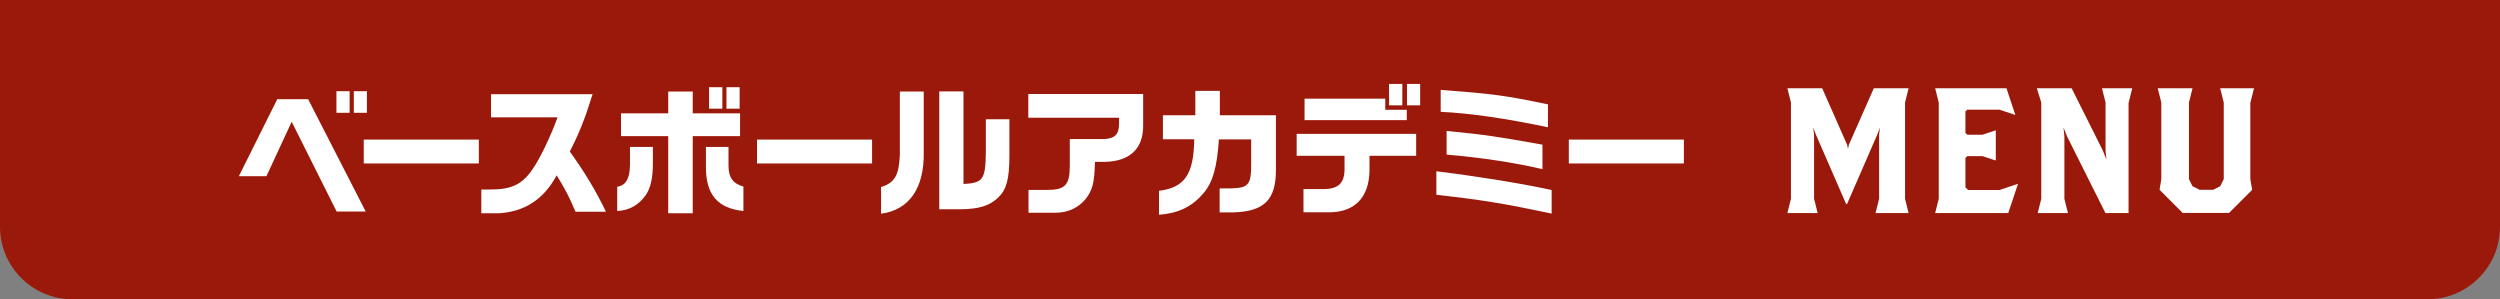
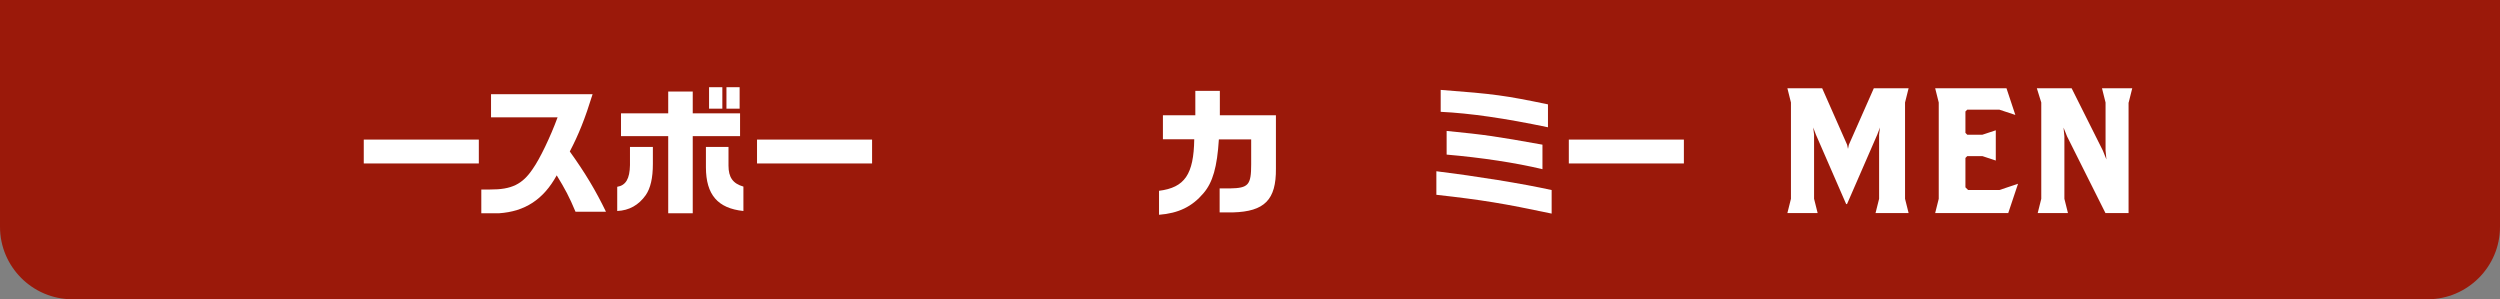
<svg xmlns="http://www.w3.org/2000/svg" id="_レイヤー_2" data-name="レイヤー_2" viewBox="0 0 231.4 27.7">
  <rect x="0" y="0" width="231.4" height="27.7" fill="#808080" stroke="none" />
  <defs>
    <style>
      .cls-1 {
        fill: none;
        stroke: #9b190a;
        stroke-miterlimit: 10;
        stroke-width: 1.4px;
      }

      .cls-2 {
        fill: #9b190a;
      }

      .cls-3 {
        fill: #fff;
      }
    </style>
  </defs>
  <g id="_固定メニュー" data-name="固定メニュー">
    <g>
      <g>
        <path class="cls-3" d="M230.7,0v21c0,3.3-2.7,6-6,6H6.7c-3.3,0-6-2.7-6-6V0" />
        <path class="cls-1" d="M230.7,0v21c0,3.3-2.7,6-6,6H6.7c-3.3,0-6-2.7-6-6V0" />
      </g>
      <g>
        <path class="cls-2" d="M230.7,0v21c0,3.3-2.7,6-6,6H6.7c-3.3,0-6-2.7-6-6V0" />
        <g>
-           <path class="cls-3" d="M25.67,9.18h2.85l5.33,10.4h-2.69l-4.16-8.31-2.34,5.04h-2.55l3.56-7.14ZM31.14,8.44h1.22v2h-1.22v-2ZM33.96,8.44v2h-1.21v-2h1.21Z" />
          <path class="cls-3" d="M44.32,12.92v2.21h-10.65v-2.21h10.65Z" />
          <path class="cls-3" d="M45.45,10.87v-2.15h9.4c-.7,2.26-1.29,3.74-2.11,5.3,1.44,2.01,2.39,3.6,3.35,5.58h-2.82c-.57-1.37-.98-2.13-1.74-3.37-1.23,2.24-2.95,3.35-5.34,3.51h-1.64v-2.2h.82c1.98.01,2.99-.48,3.95-1.92.64-.9,1.64-2.98,2.29-4.76h-6.16Z" />
          <path class="cls-3" d="M60.43,13.6v1.57c0,1.31-.22,2.25-.66,2.89-.65.92-1.53,1.42-2.64,1.47v-2.24c.79-.13,1.16-.74,1.18-2.01v-1.68h2.12ZM57.48,10.49h4.37v-2.02h2.27v2.02h4.38v2.11h-4.38v7.14h-2.27v-7.14h-4.37v-2.11ZM67.43,13.6v1.73c0,1.08.4,1.66,1.38,1.94v2.26c-2.38-.25-3.46-1.51-3.47-4.03v-1.9h2.09ZM65.63,8.07h1.23v1.99h-1.23v-1.99ZM68.46,8.07v1.99h-1.22v-1.99h1.22Z" />
          <path class="cls-3" d="M80.72,12.92v2.21h-10.65v-2.21h10.65Z" />
-           <path class="cls-3" d="M85.5,8.46v5.66c.05,3.3-1.35,5.32-3.95,5.66v-2.47c1.26-.38,1.66-1.08,1.74-2.98v-5.86h2.21ZM86.93,8.46h2.25v8.57c1.81-.09,2.04-.42,2.07-2.95v-3.04h2.18v3.35c0,2.18-.26,3.16-1.05,3.91-.83.77-1.78,1.05-3.48,1.07h-1.96v-10.91Z" />
-           <path class="cls-3" d="M95.19,8.7h10.62v2.86c.04,2.16-1.2,3.37-3.52,3.42h-.94c-.05,1.98-.23,2.65-.9,3.48-.69.82-1.68,1.25-2.83,1.23h-2.42v-2.11h1.65c1.74.01,2.17-.43,2.17-2.25v-2.46h3.16c1.01-.04,1.39-.42,1.4-1.4v-.57h-8.4v-2.21Z" />
          <path class="cls-3" d="M107.28,17.66c2.38-.3,3.21-1.52,3.26-4.77h-2.9v-2.22h3v-2.26h2.27v2.26h5.19v4.93c.03,2.89-1.05,3.98-3.98,4.06h-1.23v-2.22h.94c1.73-.03,1.98-.31,1.98-2.24v-2.3h-2.99c-.16,2.55-.56,3.98-1.43,4.99-1.05,1.24-2.31,1.85-4.11,1.99v-2.21Z" />
-           <path class="cls-3" d="M120.02,12.39h11.06v2.03h-4.32v1.37c-.03,2.52-1.42,3.91-3.86,3.86h-2.25v-2.15h1.6c1.55.05,2.17-.46,2.2-1.77v-1.31h-4.43v-2.03ZM128.22,9.13v1.03h1.99v.96h-9.46v-1.99h7.48ZM128.57,7.77h1.23v1.98h-1.23v-1.98ZM131.45,7.77v1.98h-1.22v-1.98h1.22Z" />
          <path class="cls-3" d="M132.95,15.85c3.71.46,7.84,1.12,10.67,1.74v2.18c-4.5-.95-6.4-1.26-10.67-1.74v-2.18ZM143.28,11.78c-4.02-.84-7.22-1.3-9.93-1.43v-2.03c4.99.38,5.93.51,9.93,1.34v2.12ZM133.9,12.12c3.65.36,4.5.49,8.87,1.27v2.27c-2.51-.6-5.63-1.07-8.87-1.35v-2.2Z" />
          <path class="cls-3" d="M155.86,12.92v2.21h-10.65v-2.21h10.65Z" />
          <path class="cls-3" d="M173.6,19.72l.33-1.32v-5.94l.08-.66-.25.66-2.8,6.43h-.08l-2.8-6.43-.25-.66.08.66v5.94l.33,1.32h-2.8l.33-1.32v-8.91l-.33-1.32h3.22l2.31,5.23.08.38.08-.38,2.31-5.23h3.22l-.33,1.32v8.91l.33,1.32h-3.05Z" />
          <path class="cls-3" d="M185.88,19.72h-6.76l.33-1.32v-8.91l-.33-1.32h6.6l.82,2.47-1.48-.49h-2.97l-.17.17v1.98l.17.17h1.4l1.24-.41v2.8l-1.24-.41h-1.4l-.17.17v2.72l.25.25h2.89l1.73-.58-.91,2.72Z" />
          <path class="cls-3" d="M197.02,9.49v10.23h-2.14l-3.55-7.09-.33-.82.08.82v5.77l.33,1.32h-2.8l.33-1.32v-8.91l-.41-1.32h3.22l2.89,5.77.33.82-.08-.82v-4.45l-.33-1.32h2.8l-.33,1.32Z" />
-           <path class="cls-3" d="M208.29,9.49v7.09l.17.99-2.14,2.14h-4.29l-2.14-2.14.16-.99v-7.09l-.33-1.32h3.22l-.33,1.32v7.09l.33.66.66.33h1.24l.66-.33.33-.66v-7.09l-.33-1.32h3.13l-.33,1.32Z" />
        </g>
      </g>
    </g>
  </g>
</svg>